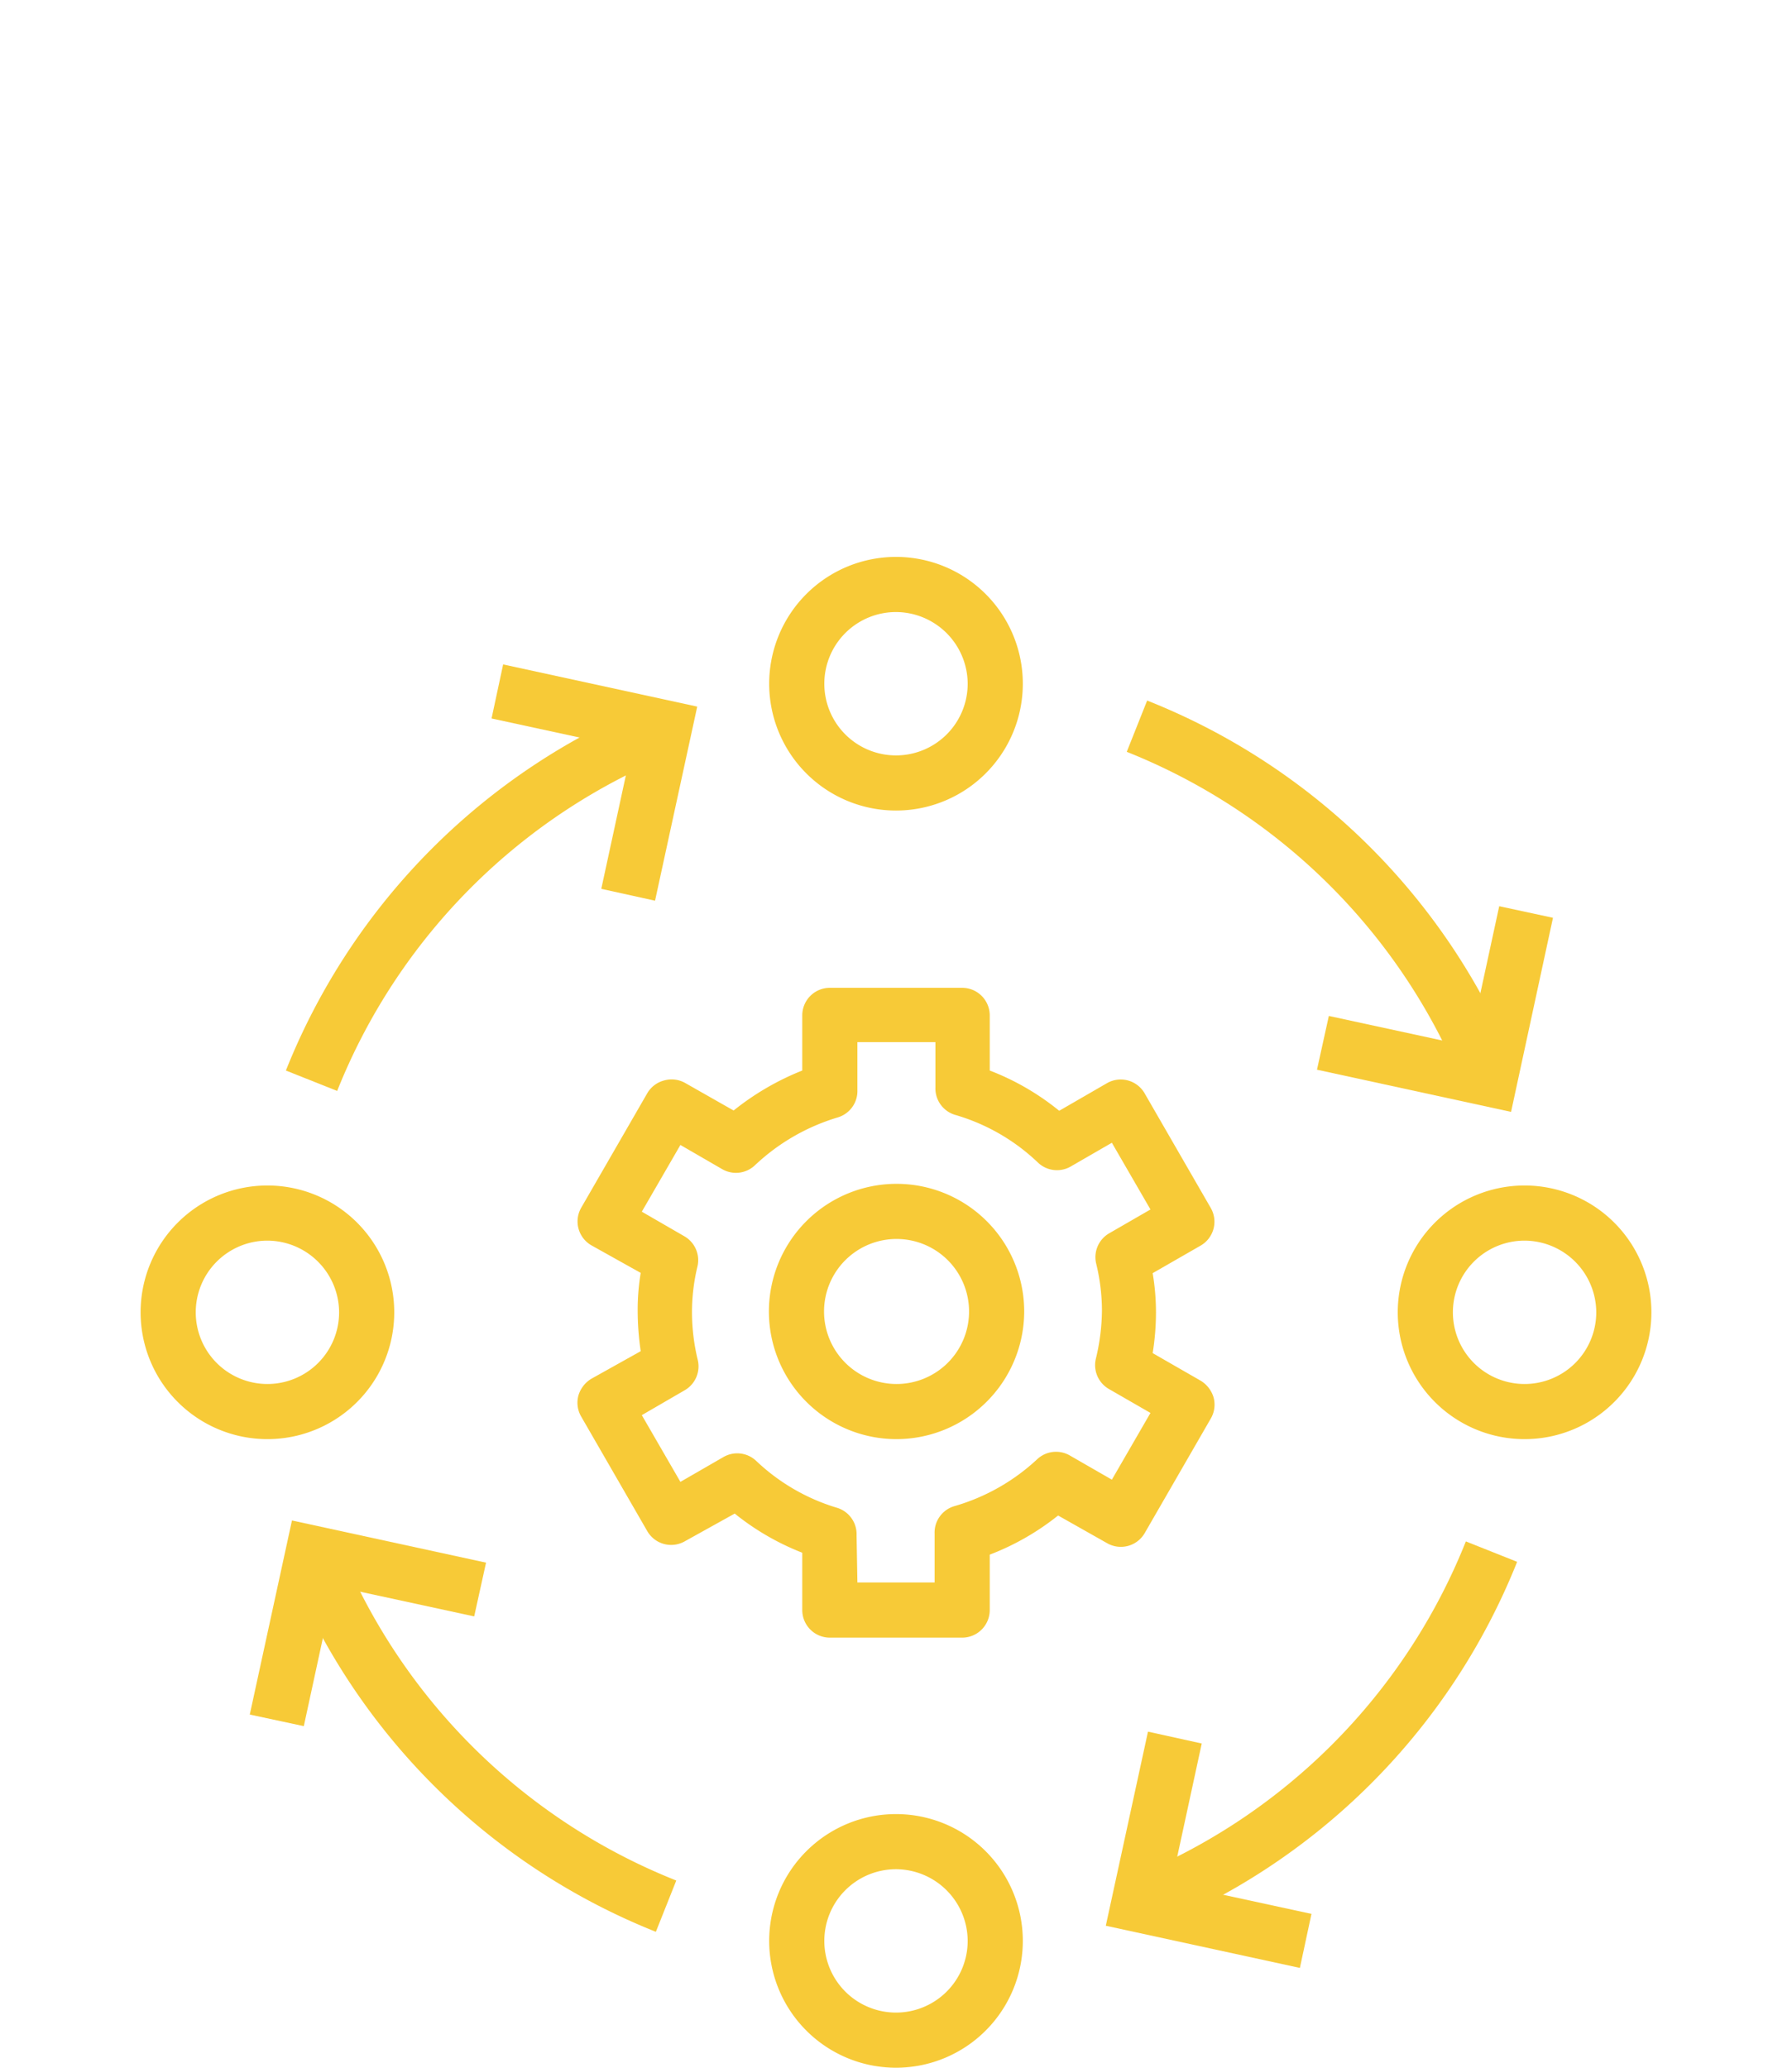
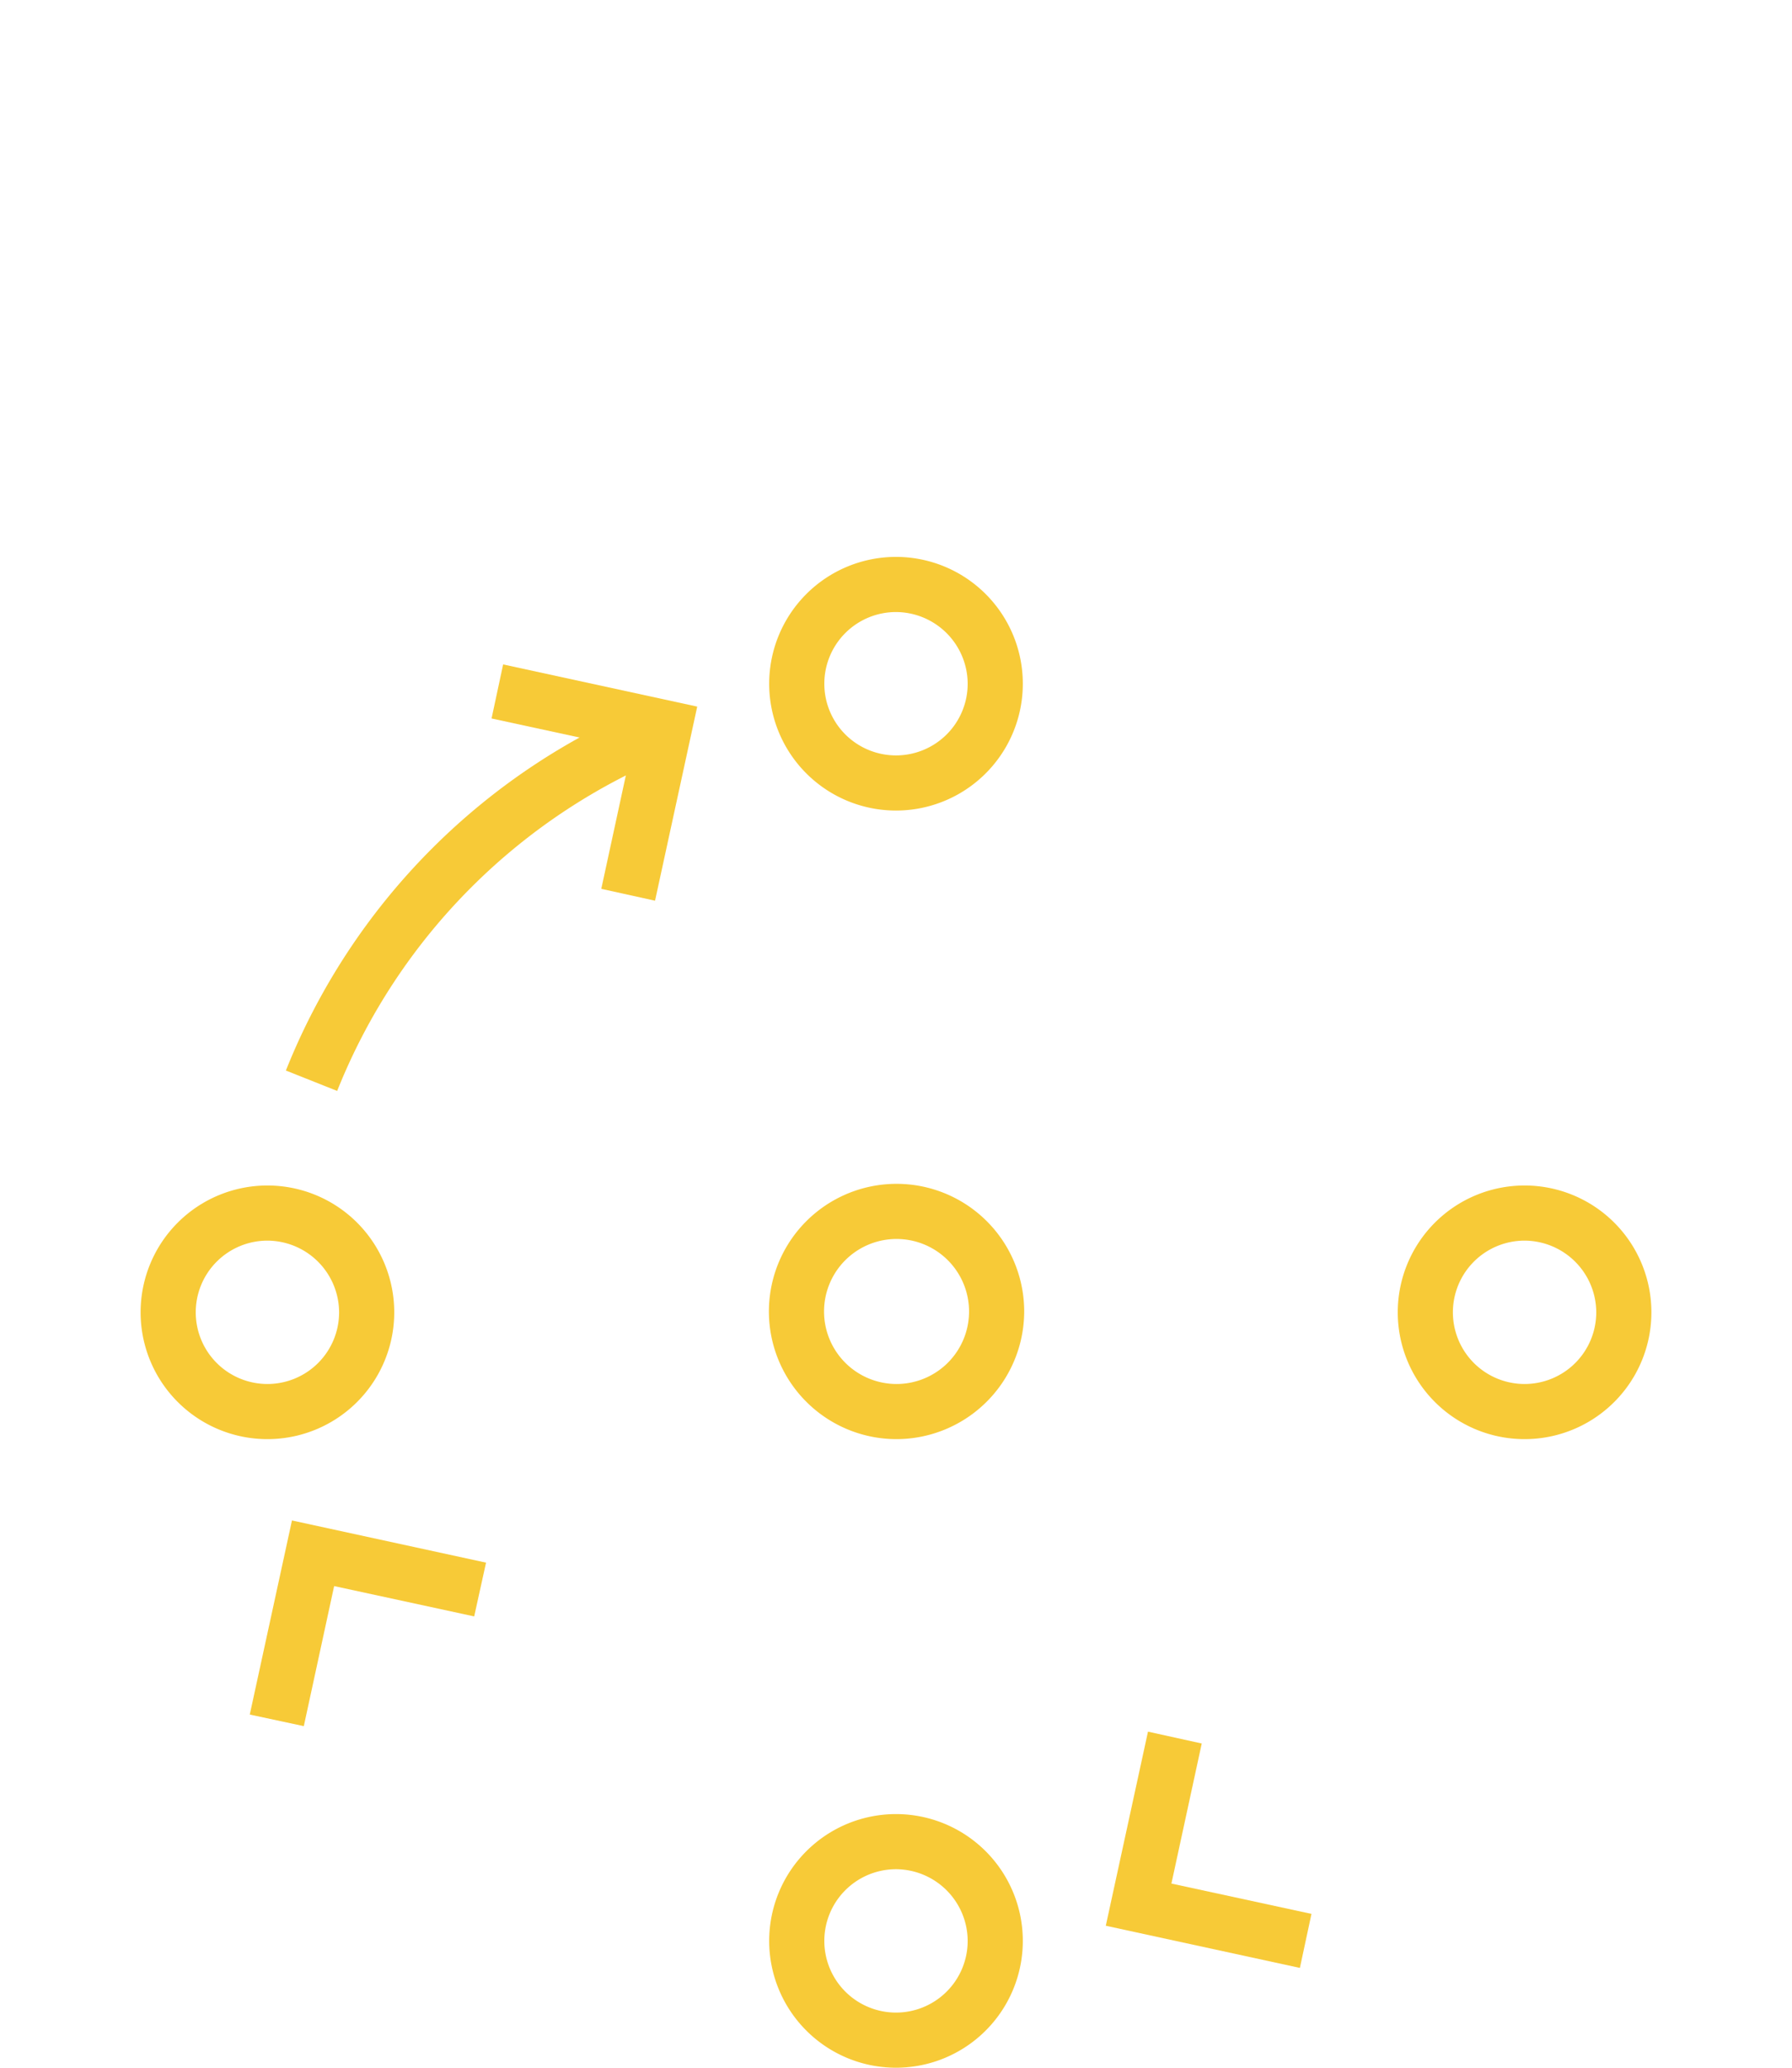
<svg xmlns="http://www.w3.org/2000/svg" viewBox="0 0 65 75">
  <defs>
    <style>.cls-1{fill:#f7ca37;}.cls-2{fill:none;}</style>
  </defs>
  <g id="Layer_2" data-name="Layer 2">
    <g id="icons">
      <path class="cls-1" d="M12.23,39.57l-1.86-.74A23.9,23.9,0,0,1,23.73,25.47l.74,1.86A21.91,21.91,0,0,0,12.23,39.57Z" />
      <path class="cls-1" d="M32.5,75a4.6,4.6,0,1,1,4.6-4.6A4.6,4.6,0,0,1,32.5,75Zm0-7.2a2.6,2.6,0,1,0,2.6,2.6A2.61,2.61,0,0,0,32.5,67.8Z" />
      <path class="cls-1" d="M32.5,29.4a4.6,4.6,0,1,1,4.6-4.6A4.6,4.6,0,0,1,32.5,29.4Zm0-7.2a2.6,2.6,0,1,0,2.6,2.6A2.61,2.61,0,0,0,32.5,22.2Z" />
      <path class="cls-1" d="M55.3,52.2a4.6,4.6,0,1,1,4.6-4.6A4.6,4.6,0,0,1,55.3,52.2Zm0-7.2a2.6,2.6,0,1,0,2.6,2.6A2.61,2.61,0,0,0,55.3,45Z" />
      <path class="cls-1" d="M9.7,52.2a4.6,4.6,0,1,1,4.6-4.6A4.6,4.6,0,0,1,9.7,52.2Zm0-7.2a2.6,2.6,0,1,0,2.6,2.6A2.61,2.61,0,0,0,9.7,45Z" />
      <polygon class="cls-1" points="23.76 32.67 21.81 32.24 22.91 27.16 17.83 26.06 18.25 24.1 25.29 25.63 23.76 32.67" />
-       <path class="cls-1" d="M41.67,70l-.74-1.86A21.88,21.88,0,0,0,53.17,55.91l1.86.74A23.9,23.9,0,0,1,41.67,70Z" />
      <polygon class="cls-1" points="47.15 71.38 40.11 69.85 41.64 62.81 43.59 63.24 42.49 68.32 47.57 69.42 47.15 71.38" />
-       <path class="cls-1" d="M23.79,70.07A23.9,23.9,0,0,1,10.43,56.71L12.28,56A21.93,21.93,0,0,0,24.53,68.21Z" />
      <polygon class="cls-1" points="11.02 62.61 9.06 62.19 10.59 55.15 17.63 56.68 17.2 58.63 12.12 57.53 11.02 62.61" />
-       <path class="cls-1" d="M53.11,39.51A21.91,21.91,0,0,0,40.87,27.27l.74-1.86A23.9,23.9,0,0,1,55,38.77Z" />
-       <polygon class="cls-1" points="54.81 40.33 47.77 38.8 48.2 36.85 53.28 37.95 54.38 32.87 56.33 33.29 54.81 40.33" />
      <path class="cls-1" d="M32.53,52.2a4.63,4.63,0,1,1,4.62-4.63A4.64,4.64,0,0,1,32.53,52.2Zm0-7.26a2.63,2.63,0,1,0,2.62,2.63A2.63,2.63,0,0,0,32.53,44.94Z" />
-       <path class="cls-1" d="M34.9,59.4H30.1a1,1,0,0,1-1-1V56.32a9.27,9.27,0,0,1-2.45-1.42l-1.8,1a1,1,0,0,1-1.37-.36l-2.4-4.16a1,1,0,0,1-.1-.76,1.06,1.06,0,0,1,.47-.61l1.79-1a10.22,10.22,0,0,1-.11-1.45,8.22,8.22,0,0,1,.11-1.39l-1.79-1a1,1,0,0,1-.37-1.36l2.4-4.16a1,1,0,0,1,.61-.46,1,1,0,0,1,.76.09l1.76,1a9.71,9.71,0,0,1,2.49-1.45v-2a1,1,0,0,1,1-1h4.8a1,1,0,0,1,1,1v2a9.21,9.21,0,0,1,2.52,1.46l1.73-1a1,1,0,0,1,1.37.37l2.4,4.16a1,1,0,0,1-.37,1.36l-1.74,1a8.6,8.6,0,0,1,.12,1.42,9.33,9.33,0,0,1-.12,1.48l1.74,1a1.06,1.06,0,0,1,.47.61,1,1,0,0,1-.1.76l-2.4,4.16a1,1,0,0,1-1.37.36l-1.77-1a9.28,9.28,0,0,1-2.48,1.42V58.4A1,1,0,0,1,34.9,59.4Zm-3.8-2h2.8V55.63a1,1,0,0,1,.72-1,7.4,7.4,0,0,0,3-1.7,1,1,0,0,1,1.18-.14l1.53.88,1.4-2.42-1.51-.87a1,1,0,0,1-.47-1.1,7.63,7.63,0,0,0,.22-1.75,7.25,7.25,0,0,0-.21-1.7,1,1,0,0,1,.48-1.1l1.49-.86-1.4-2.42-1.49.86a1,1,0,0,1-1.19-.14,7.28,7.28,0,0,0-3-1.73,1,1,0,0,1-.72-1V37.8H31.1v1.73a1,1,0,0,1-.71,1,7.5,7.5,0,0,0-3,1.73,1,1,0,0,1-1.19.15l-1.52-.88-1.4,2.42,1.54.89a1,1,0,0,1,.48,1.09,7.07,7.07,0,0,0-.2,1.68,7.35,7.35,0,0,0,.21,1.72,1,1,0,0,1-.48,1.1l-1.55.9,1.4,2.42,1.56-.9a1,1,0,0,1,1.19.14,7.29,7.29,0,0,0,2.93,1.7,1,1,0,0,1,.71,1Z" />
      <rect class="cls-2" width="65" height="75" />
    </g>
  </g>
</svg>